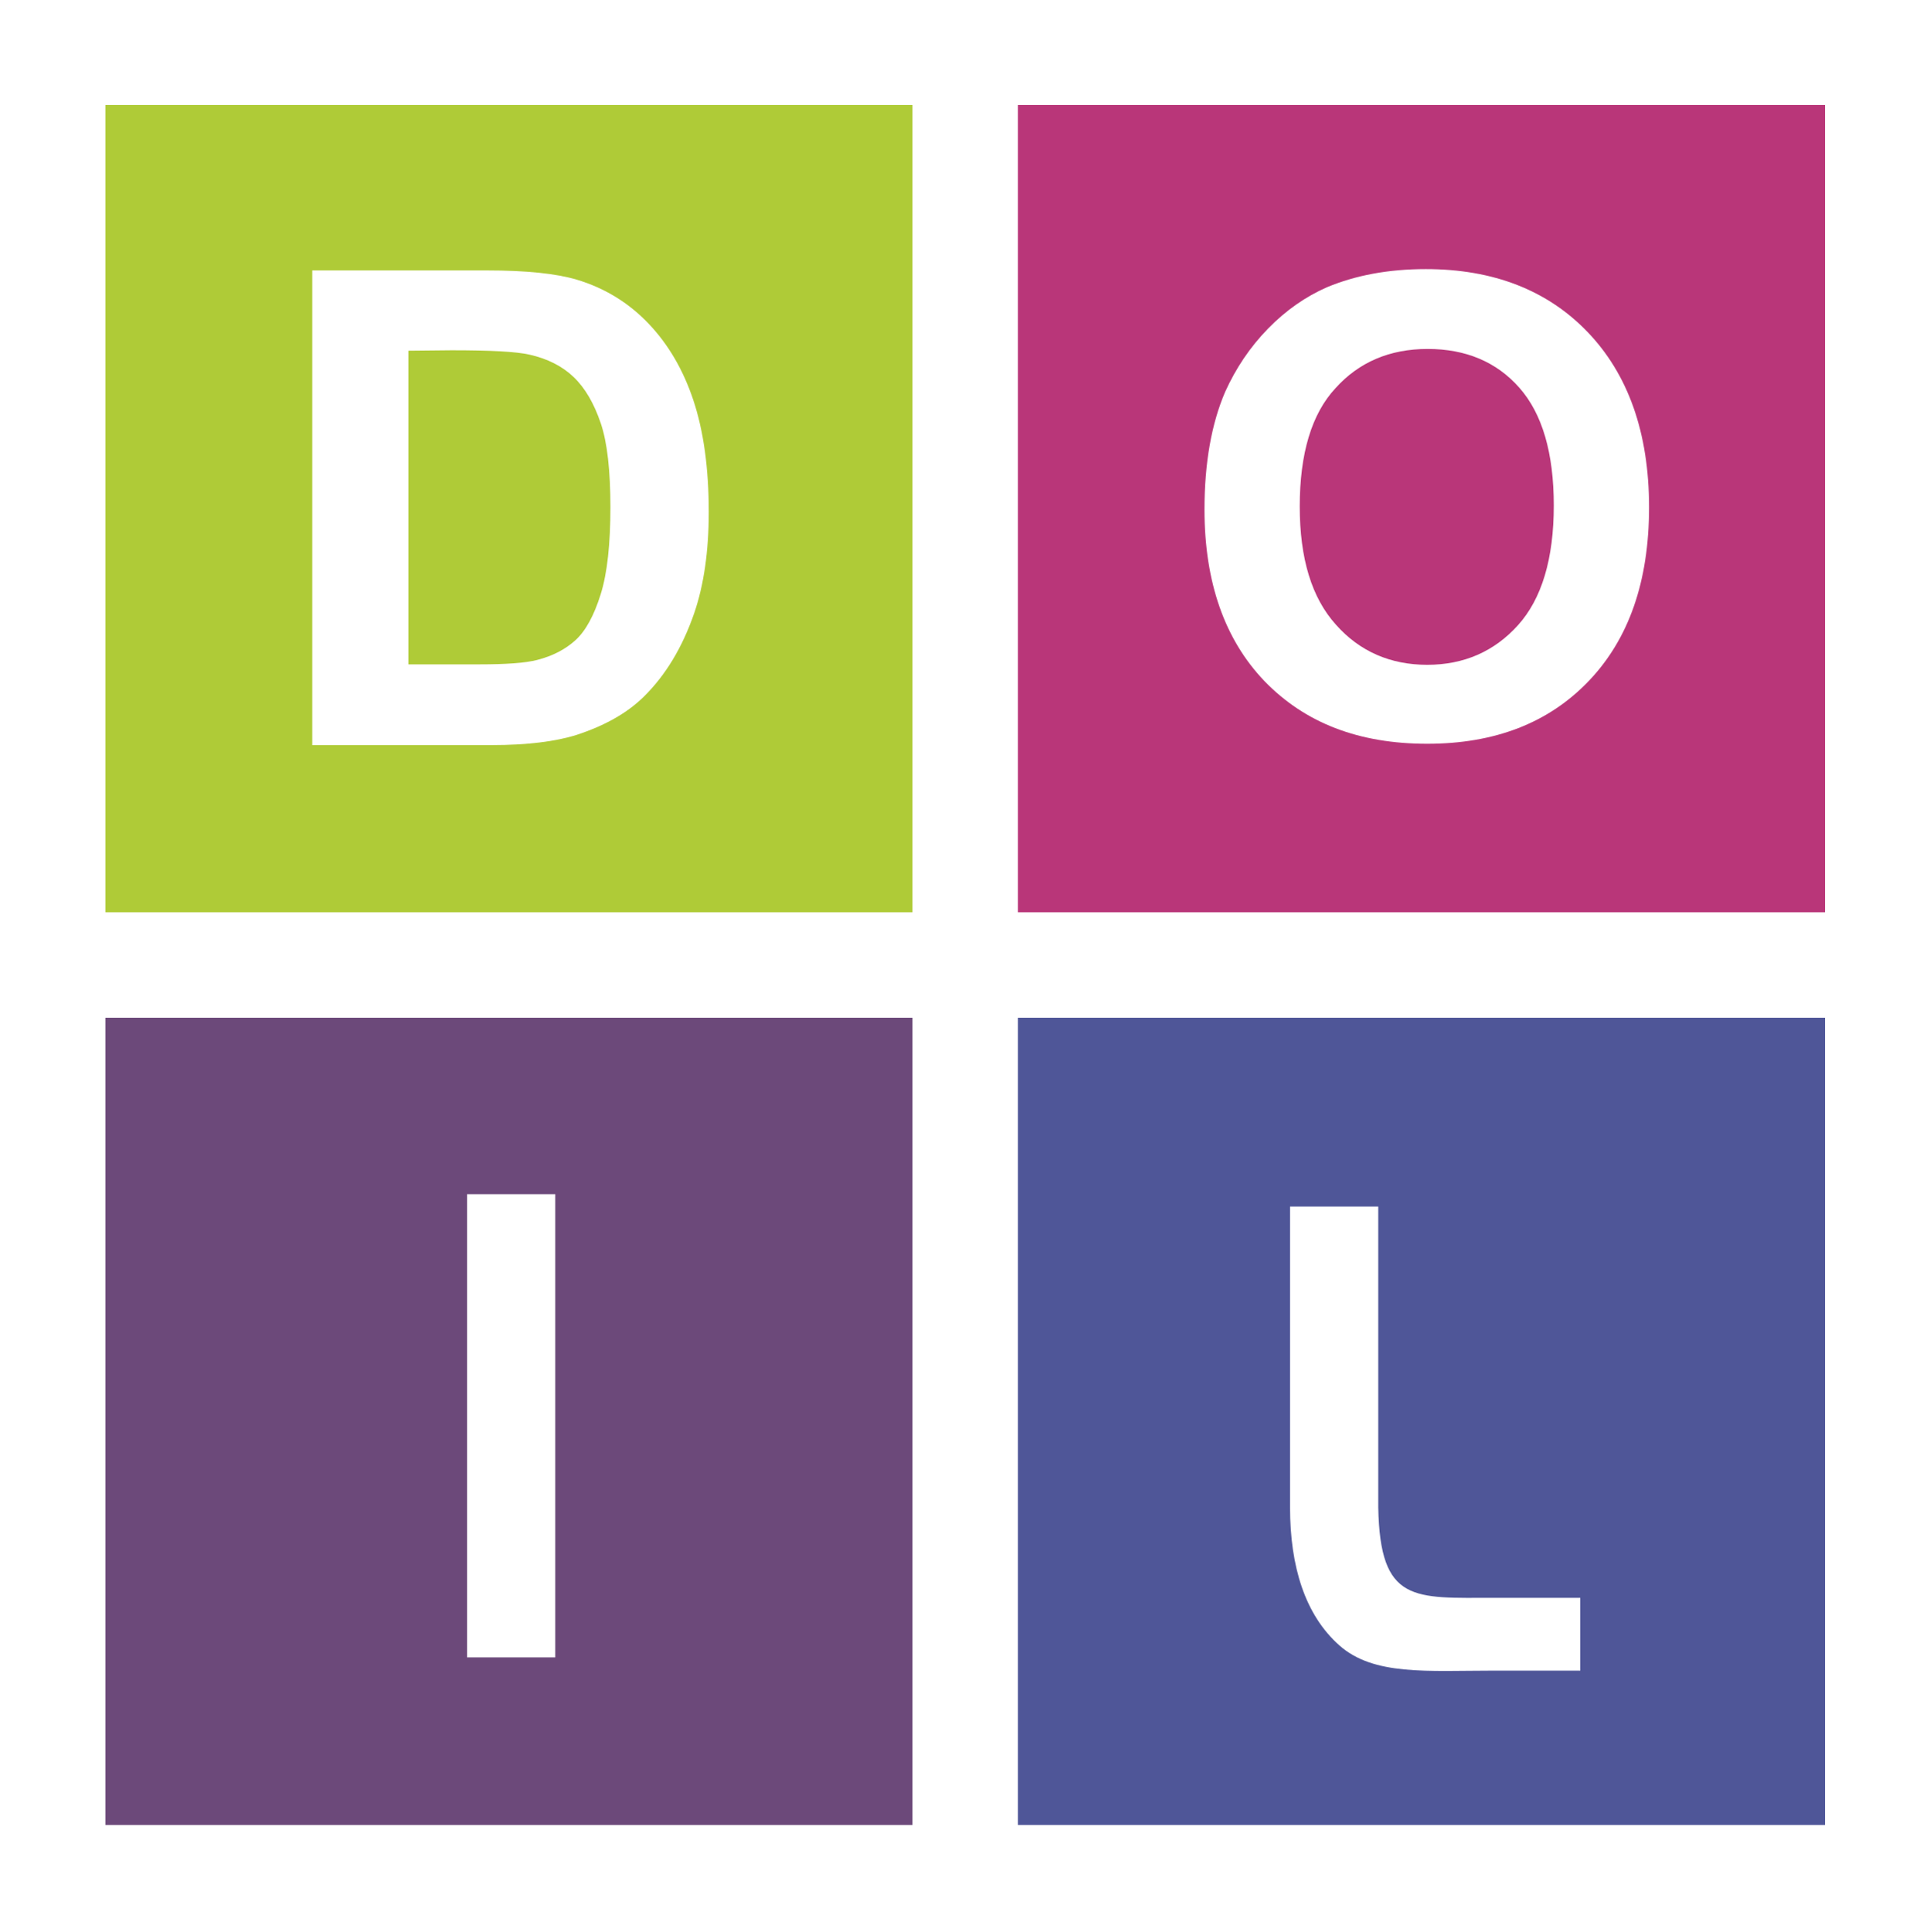
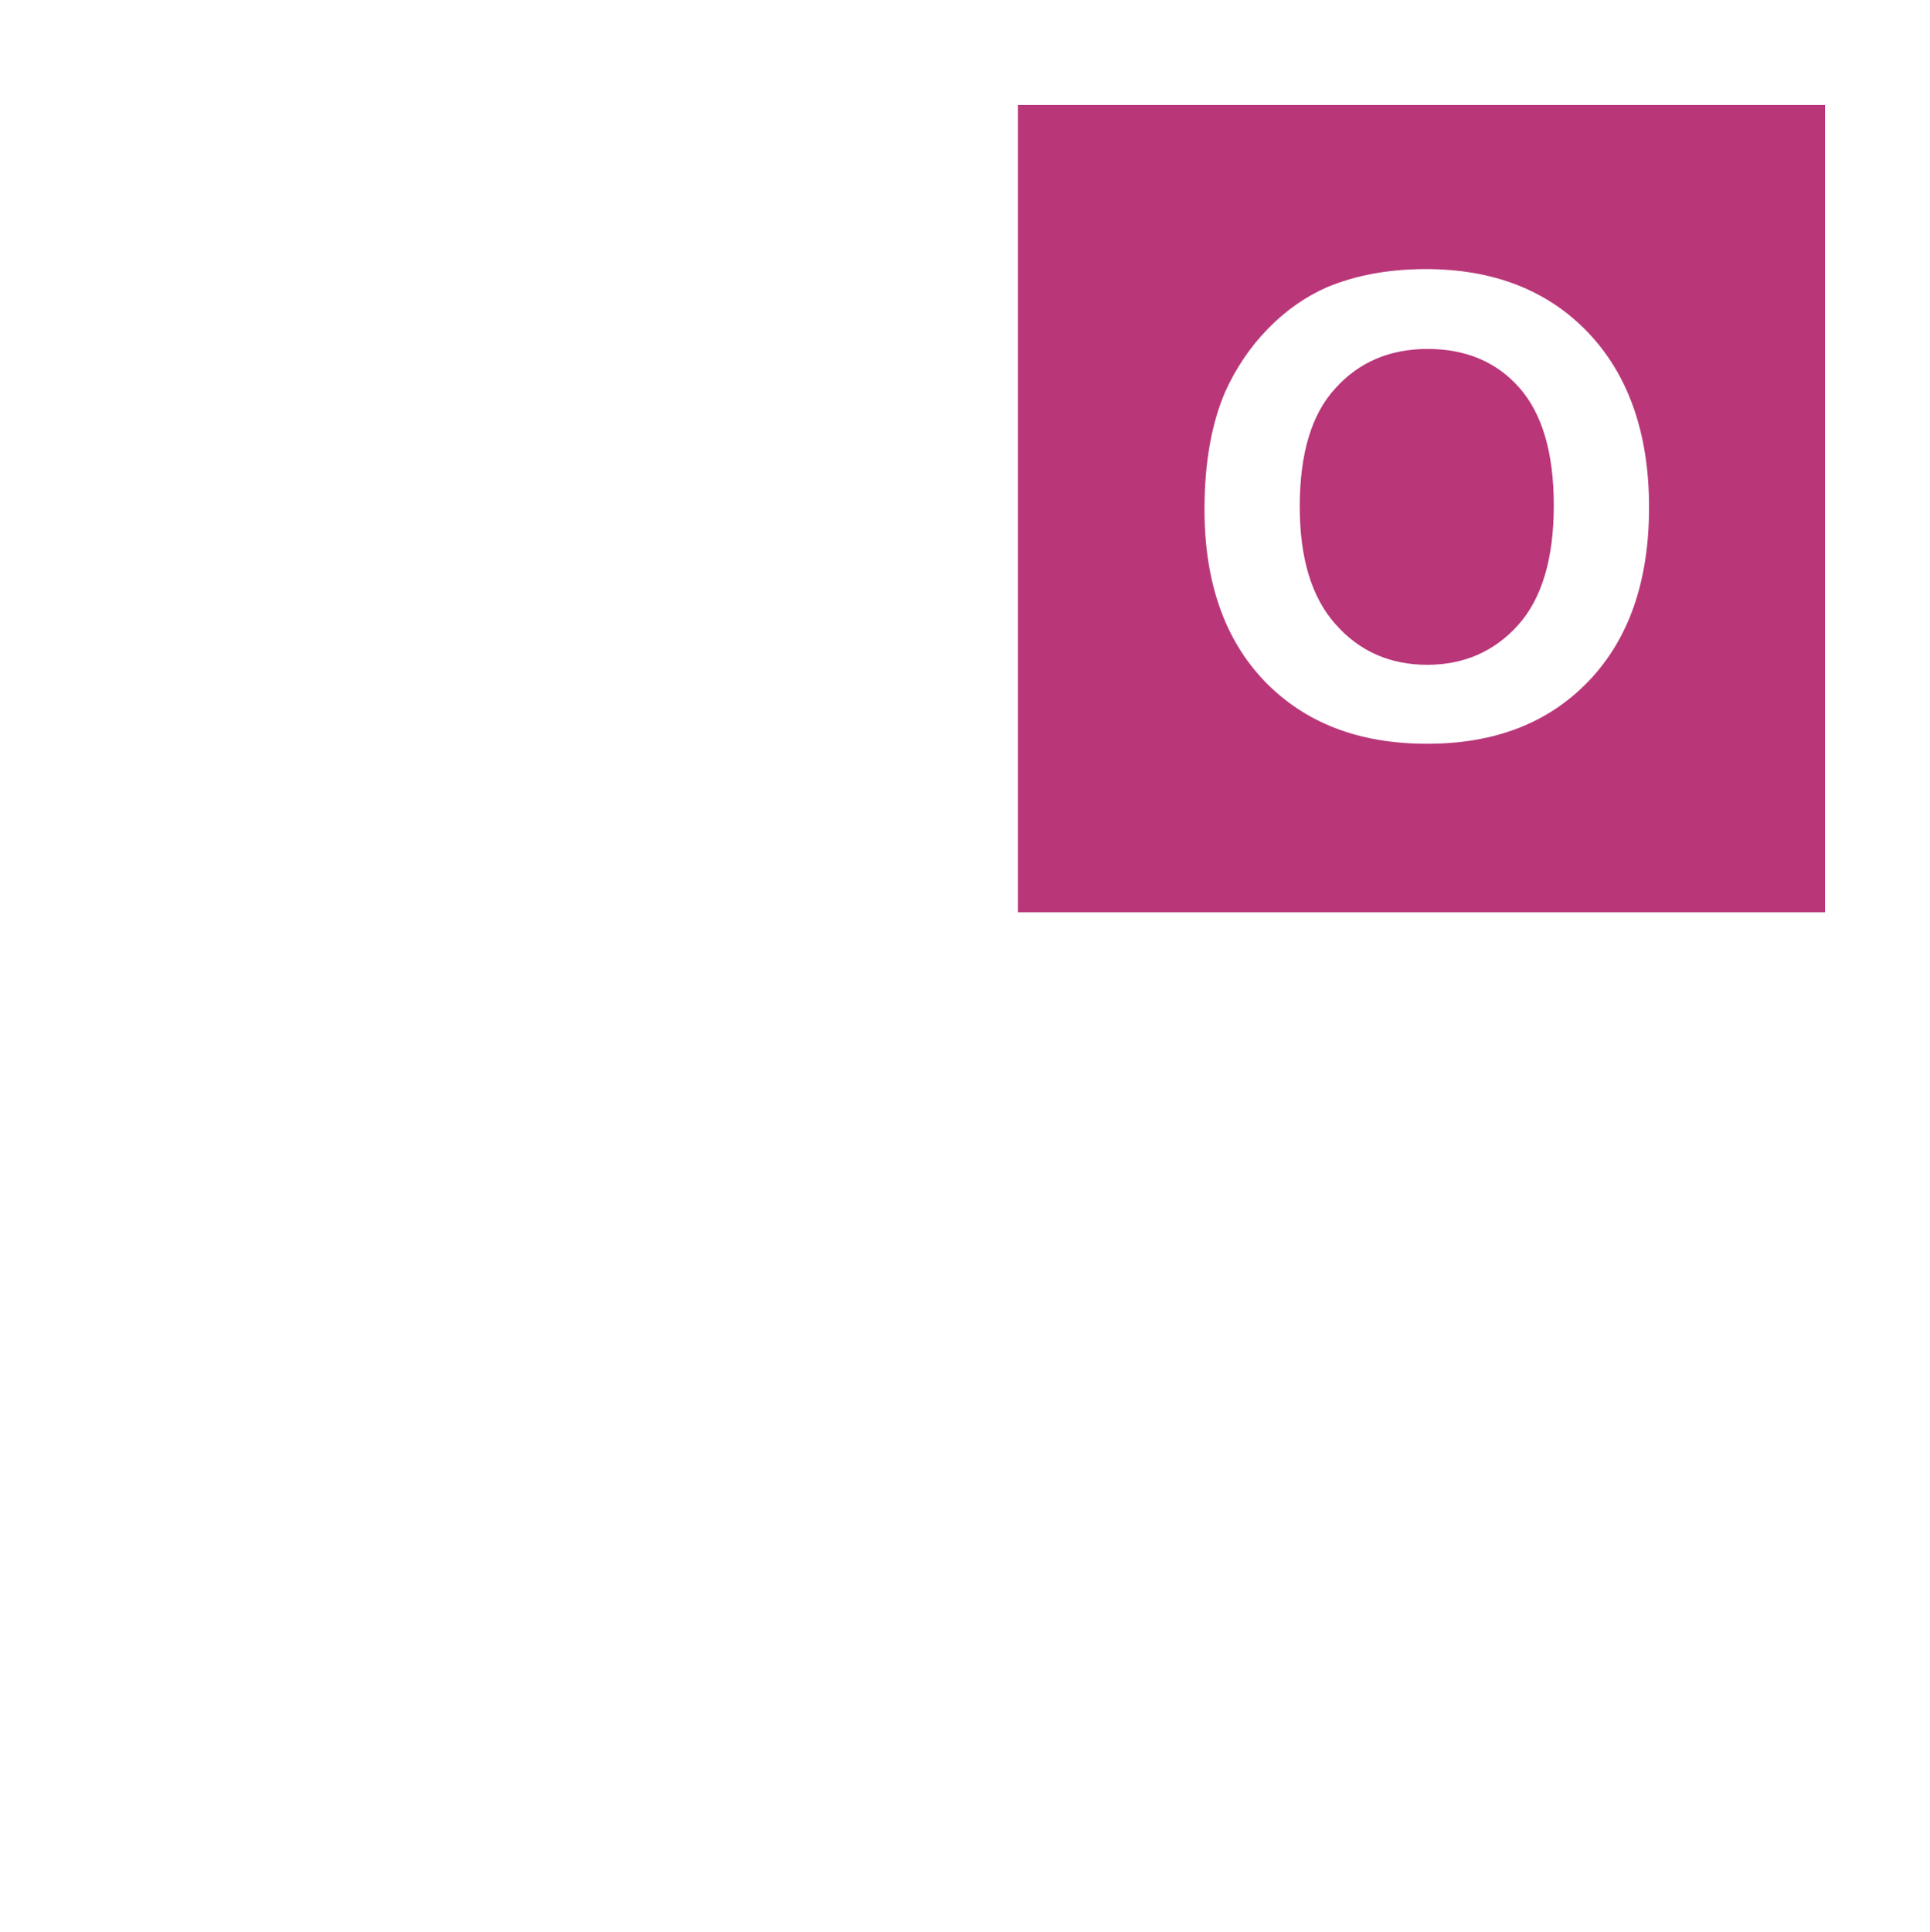
<svg xmlns="http://www.w3.org/2000/svg" version="1.1" id="Ebene_1" x="0px" y="0px" width="437.6px" height="437.9px" viewBox="0 0 437.6 437.9">
  <g>
-     <polygon fill="#FFFFFF" points="0,0 437.6,0 437.6,437.9 0,437.9  " />
-     <polygon fill="#AFCB37" points="23.9,23.8 206.9,23.8 206.9,206.8 23.9,206.8  " />
    <polygon fill="#B93679" points="230.8,23.8 413.8,23.8 413.8,206.8 230.8,206.8  " />
-     <polygon fill="#4F5698" points="230.8,230.7 413.8,230.7 413.8,413.7 230.8,413.7  " />
-     <polygon fill="#6C497A" points="23.9,230.7 206.9,230.7 206.9,413.7 23.9,413.7  " />
-     <path fill-rule="evenodd" clip-rule="evenodd" fill="#FFFFFF" d="M70.8,61.3h39.6c8.9,0,15.7,0.7,20.4,2.1   c6.3,1.9,11.7,5.2,16.2,9.9c4.5,4.7,7.9,10.5,10.2,17.4s3.5,15.3,3.5,25.4c0,8.8-1.1,16.5-3.3,22.9c-2.7,7.8-6.5,14.1-11.5,19   c-3.8,3.7-8.8,6.5-15.2,8.6c-4.8,1.5-11.2,2.3-19.2,2.3H70.8L70.8,61.3L70.8,61.3z M92.6,79.5v71.1h16.1c6,0,10.4-0.3,13.1-1   c3.5-0.9,6.4-2.4,8.7-4.5c2.3-2.1,4.2-5.6,5.7-10.4c1.5-4.8,2.2-11.4,2.2-19.7c0-8.3-0.7-14.7-2.2-19.1c-1.5-4.4-3.5-7.9-6.1-10.4   c-2.6-2.5-6-4.2-10-5.1c-3-0.7-8.9-1-17.7-1L92.6,79.5L92.6,79.5z" />
    <path fill-rule="evenodd" clip-rule="evenodd" fill="#FFFFFF" d="M273.1,115.5c0-10.6,1.6-19.5,4.7-26.7c2.4-5.3,5.6-10.1,9.7-14.3   c4.1-4.2,8.6-7.3,13.4-9.4c6.5-2.7,13.9-4.1,22.4-4.1c15.3,0,27.6,4.8,36.7,14.3S373.9,98,373.9,115c0,16.8-4.6,29.9-13.7,39.4   s-21.3,14.2-36.6,14.2c-15.5,0-27.7-4.7-36.9-14.2C277.7,145,273.1,132,273.1,115.5L273.1,115.5z M294.7,114.8   c0,11.8,2.7,20.7,8.2,26.8c5.4,6.1,12.4,9.1,20.7,9.1s15.2-3,20.6-9c5.4-6,8.1-15.1,8.1-27.1c0-11.9-2.6-20.8-7.8-26.7   c-5.2-5.9-12.2-8.8-20.8-8.8s-15.6,3-20.9,8.9C297.4,93.8,294.7,102.8,294.7,114.8L294.7,114.8z" />
    <path fill="#FFFFFF" d="M292.5,341.7v-68.2h20v68.2c0.4,21.8,8.1,20.5,26.4,20.5h19.4v16.5h-19.4c-15.3,0-27.4,1.2-35.2-5.7   S292.5,355.1,292.5,341.7L292.5,341.7z" />
    <polygon fill="#FFFFFF" points="105.9,270.7 125.9,270.7 125.9,375.7 105.9,375.7  " />
  </g>
</svg>